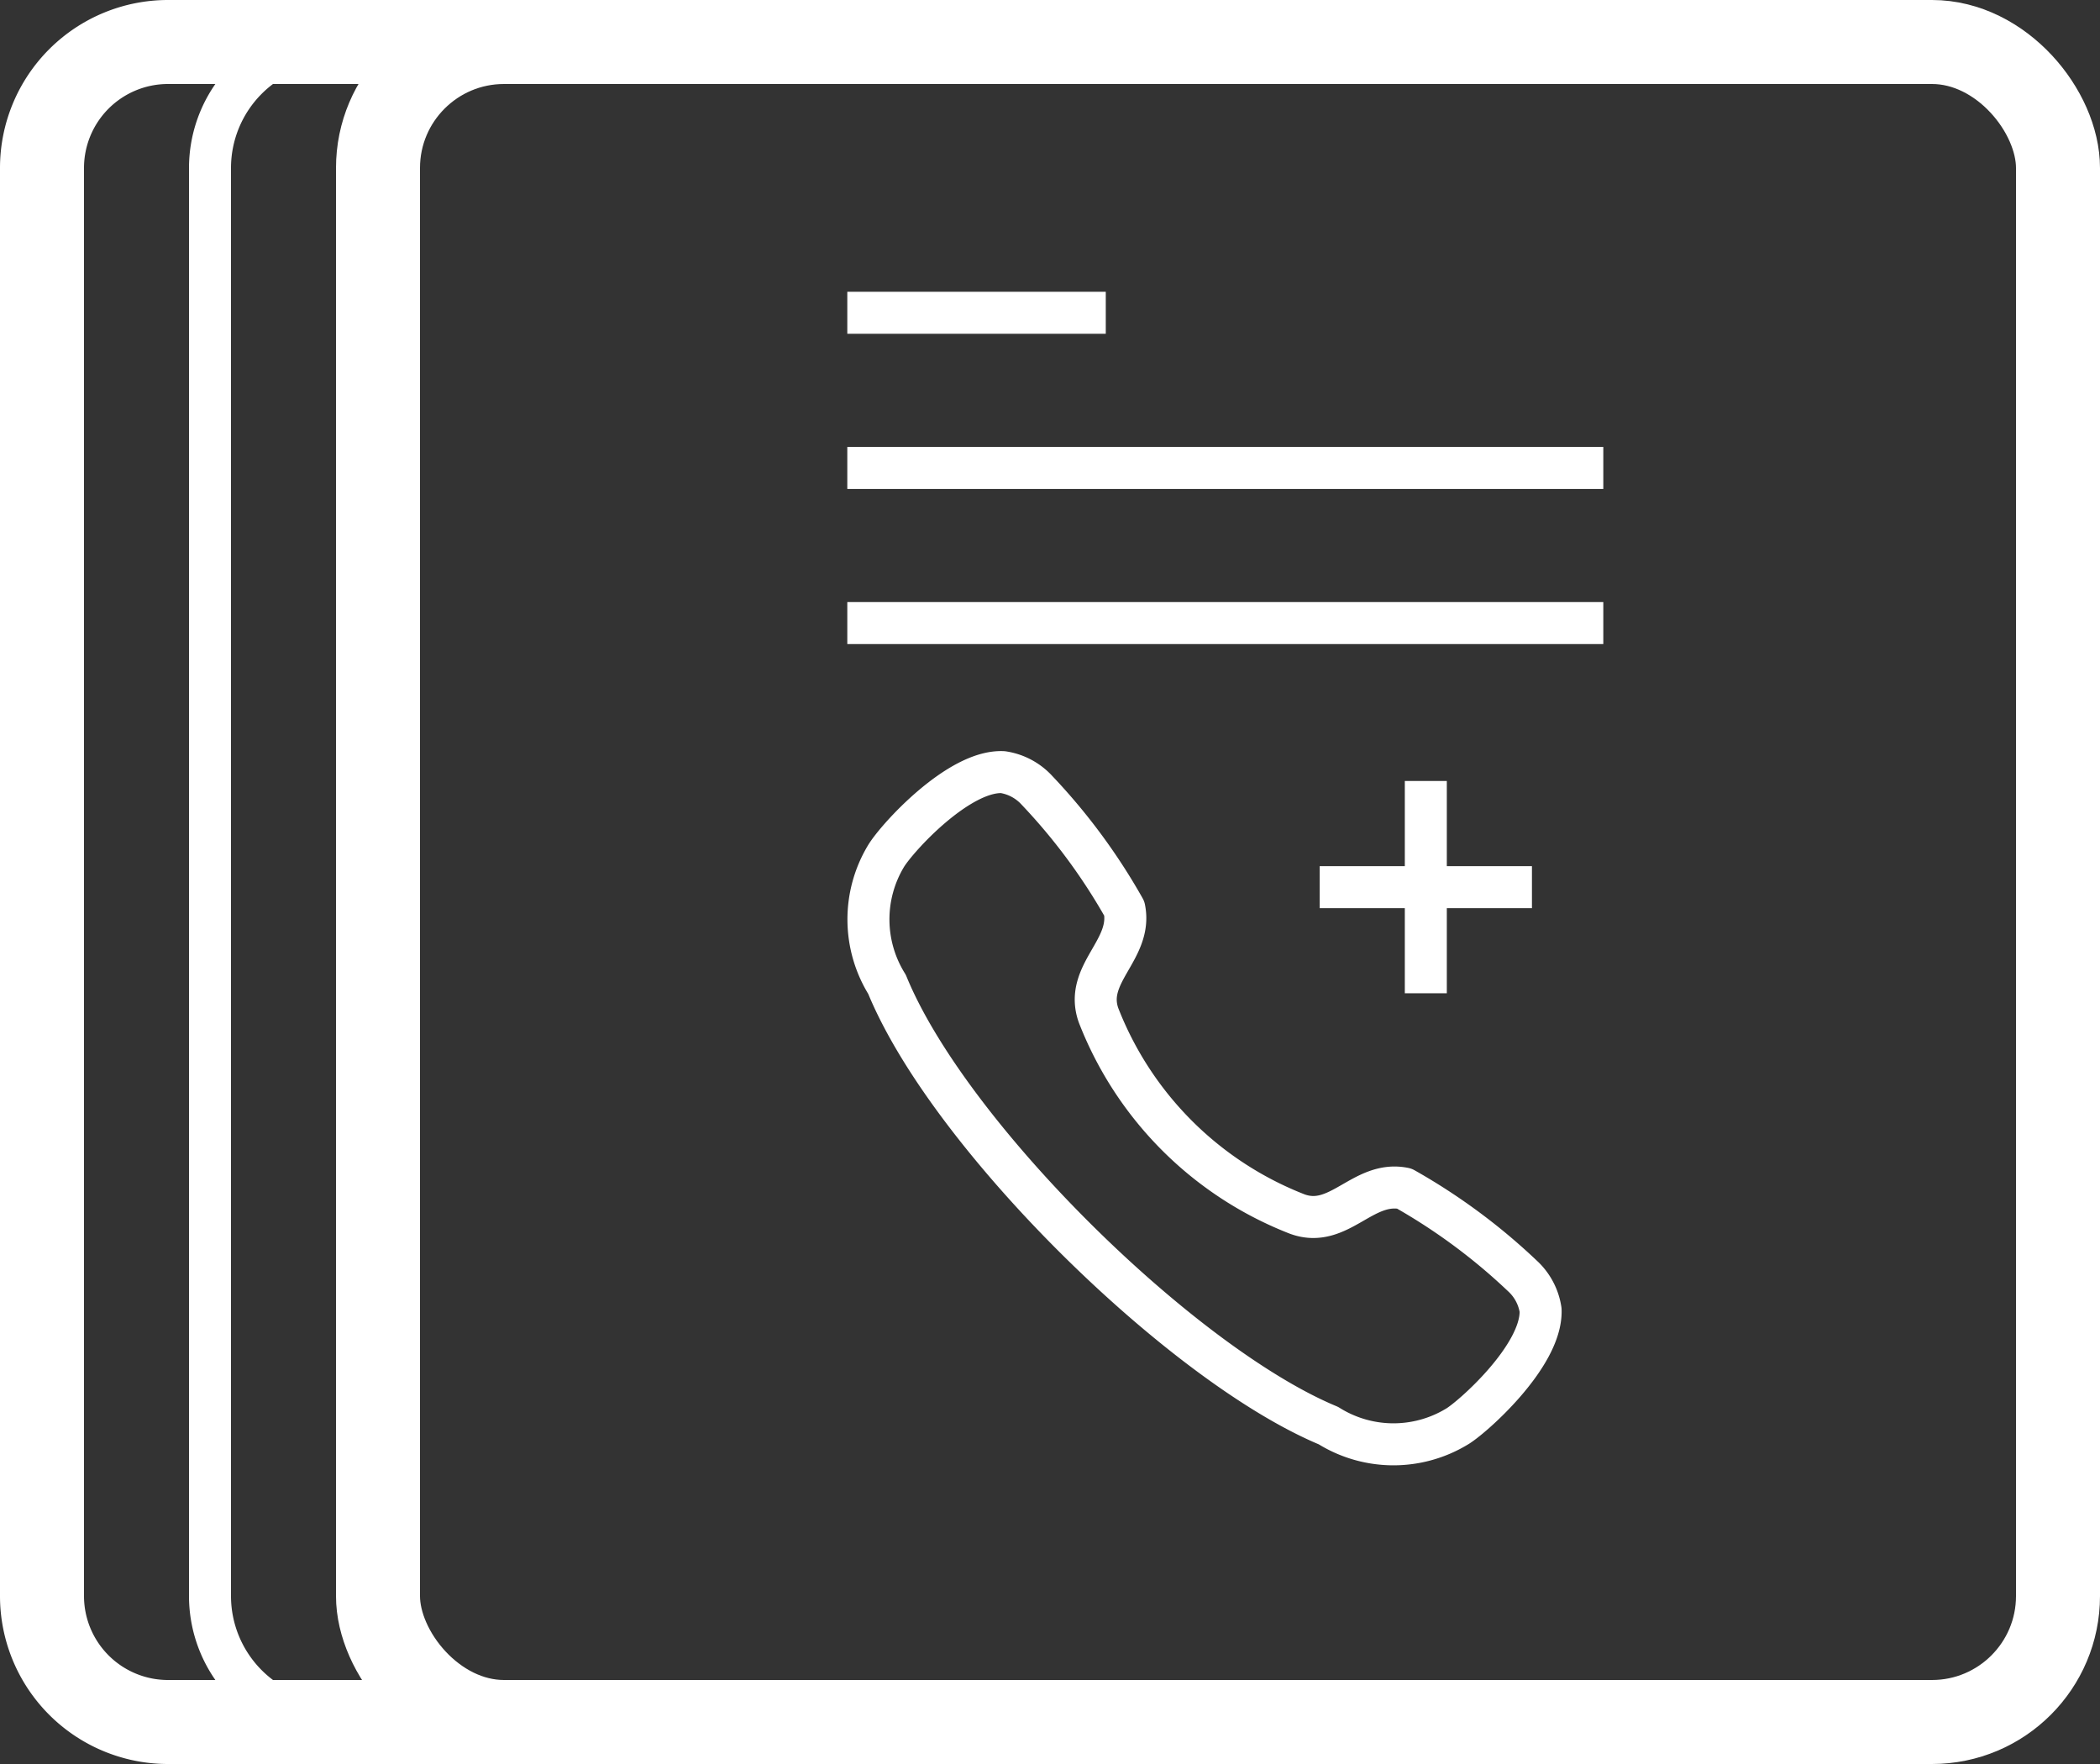
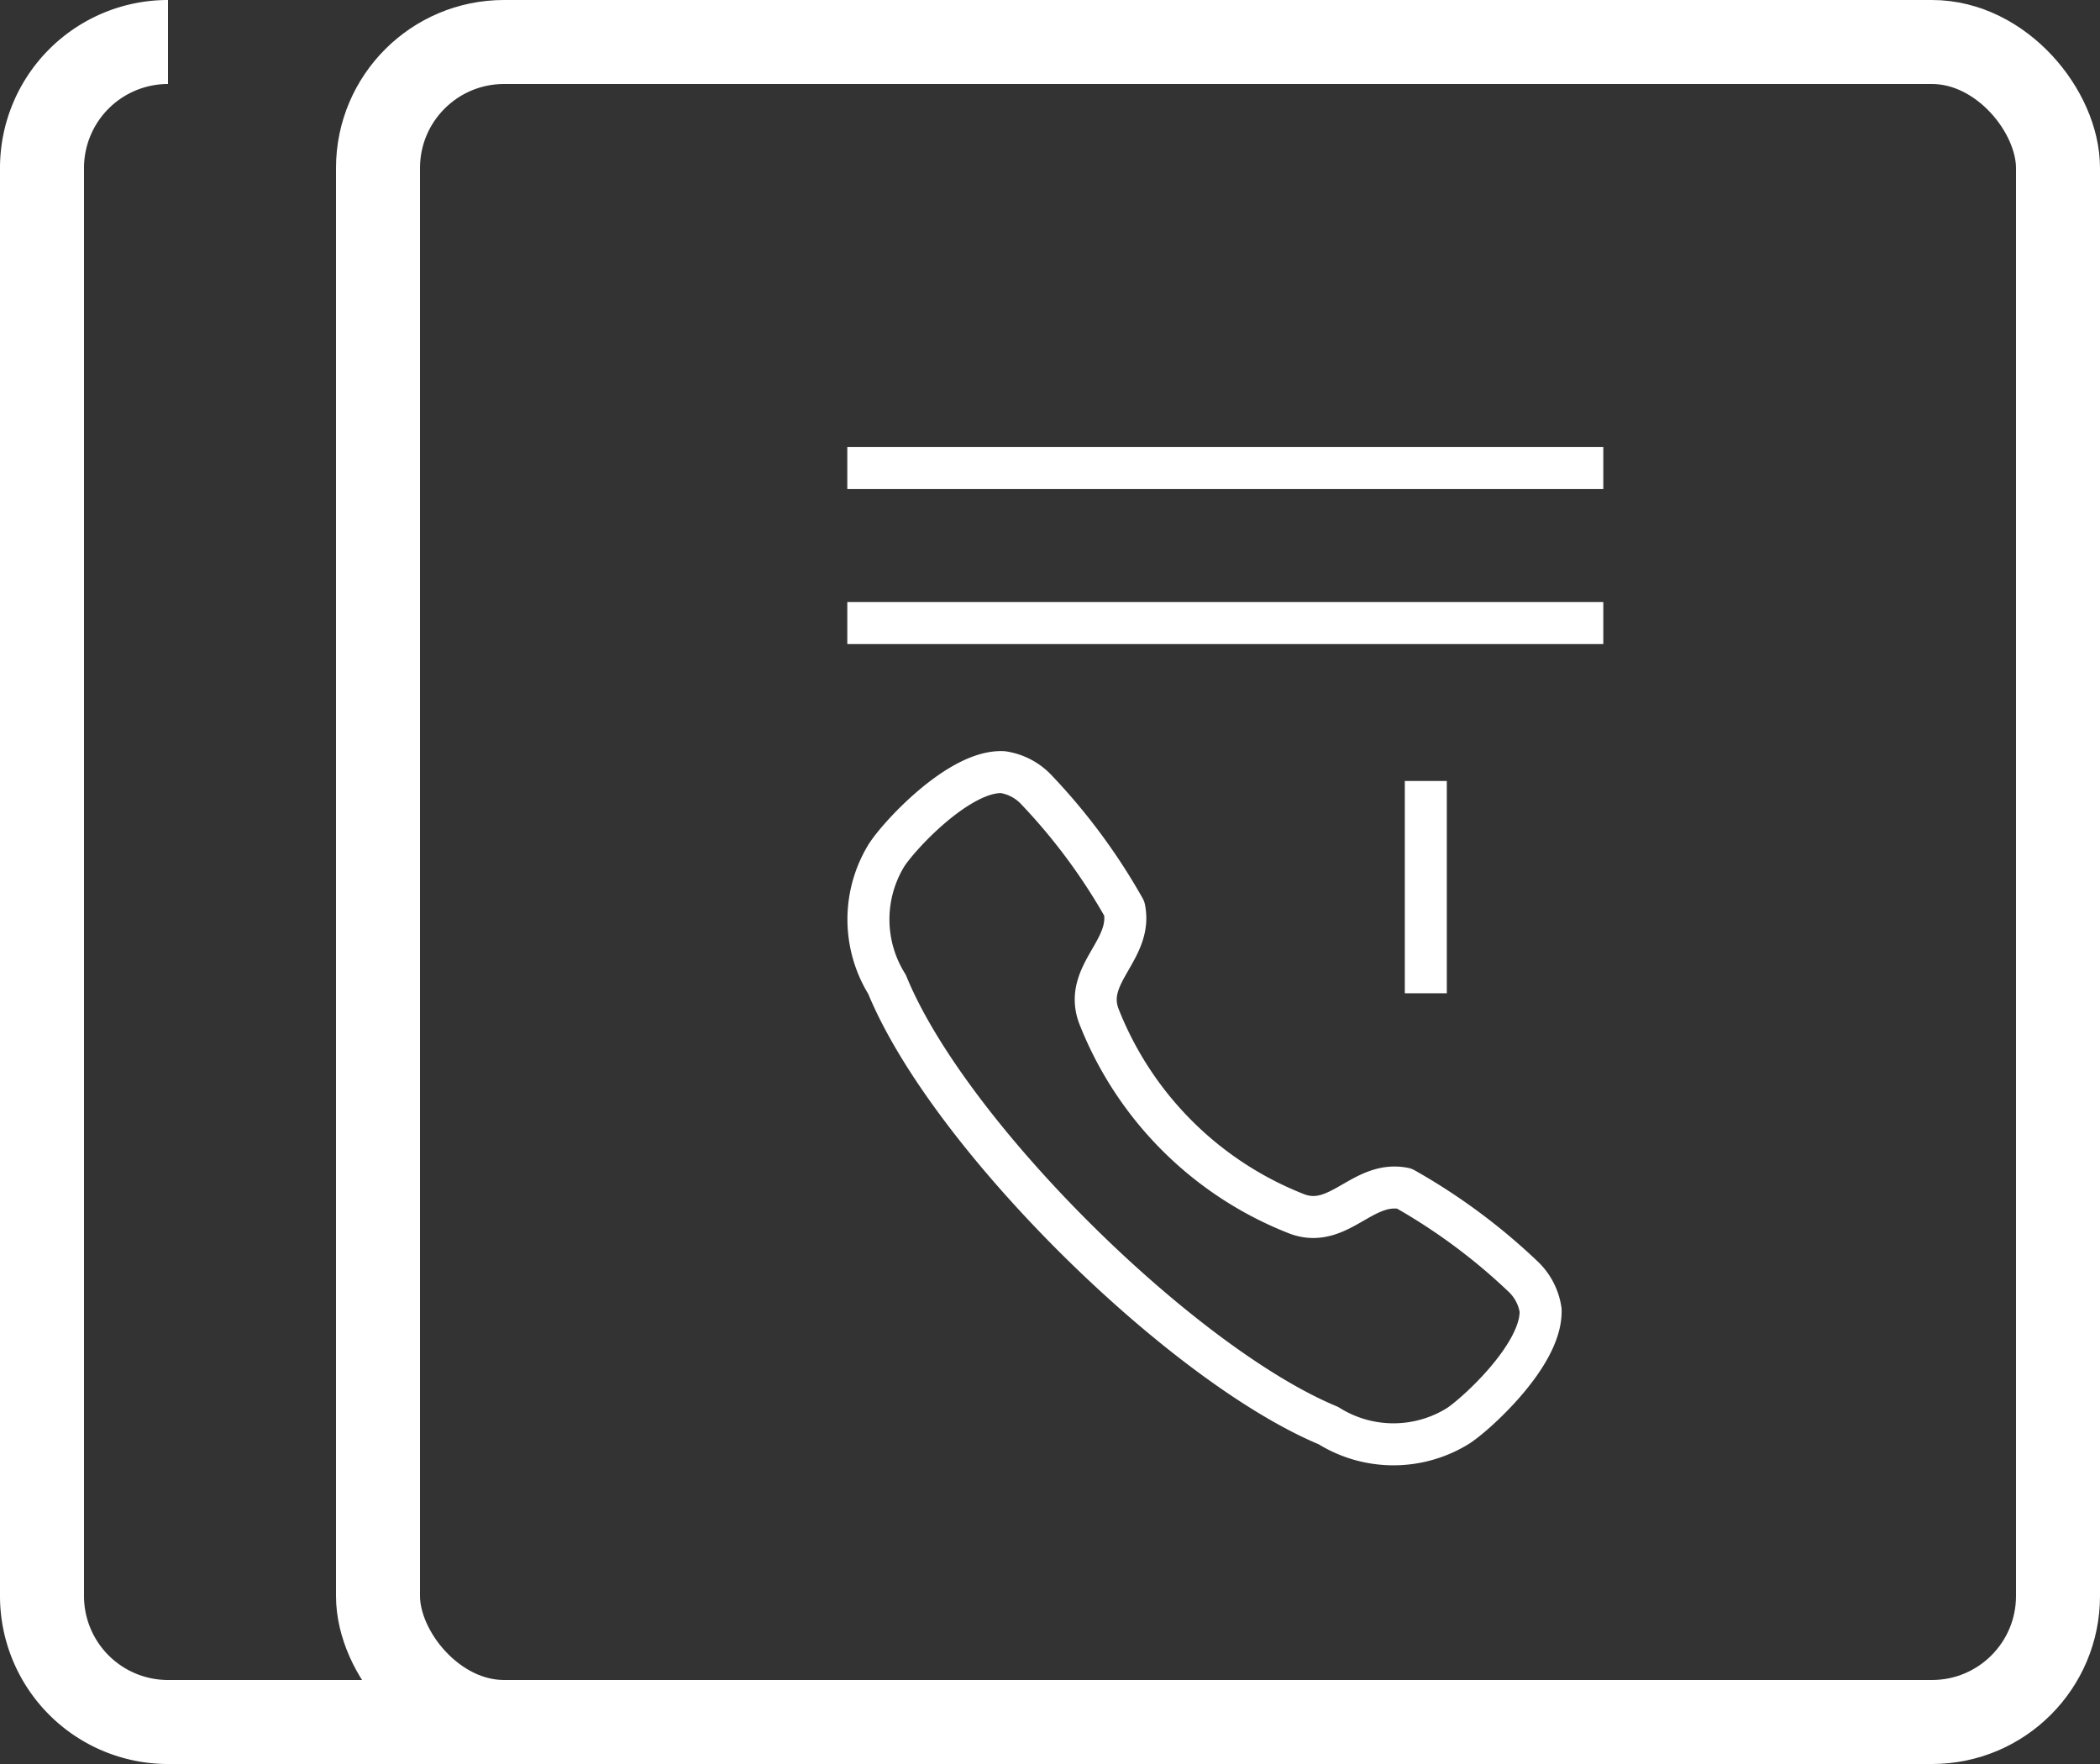
<svg xmlns="http://www.w3.org/2000/svg" width="50" height="42" viewBox="0 0 50 42">
  <rect x="0" y="0" width="50" height="42" fill="#333333" stroke="none" />
  <g id="Сгруппировать_705" data-name="Сгруппировать 705" transform="translate(382.432 -880.865)">
    <line id="Линия_250" data-name="Линия 250" x2="18" transform="translate(-362.258 892.006)" fill="none" stroke="#fff" stroke-miterlimit="10" stroke-width="1" />
    <line id="Линия_251" data-name="Линия 251" x2="18" transform="translate(-362.258 895.7)" fill="none" stroke="#fff" stroke-miterlimit="10" stroke-width="1" />
-     <line id="Линия_252" data-name="Линия 252" x2="6.154" transform="translate(-362.258 888.312)" fill="none" stroke="#fff" stroke-miterlimit="10" stroke-width="1" />
    <path id="Stroke_1-67" data-name="Stroke 1-67" d="M-361.337,901.249c.267-.442,1.734-2.046,2.782-2a1.379,1.379,0,0,1,.814.435,14.251,14.251,0,0,1,2.079,2.814c.2.984-.969,1.552-.613,2.544a8.31,8.31,0,0,0,4.733,4.73c.991.36,1.559-.812,2.543-.609a14.276,14.276,0,0,1,2.813,2.079,1.381,1.381,0,0,1,.435.815c.039,1.1-1.665,2.591-2,2.779a2.915,2.915,0,0,1-3.052-.028c-3.476-1.445-9.035-6.9-10.509-10.505A2.925,2.925,0,0,1-361.337,901.249Z" fill="none" stroke="#fff" stroke-linecap="round" stroke-linejoin="round" stroke-width="1" />
-     <path id="Stroke_3-61" data-name="Stroke 3-61" d="M-345.957,901.987h-5.054" fill="none" stroke="#fff" stroke-linejoin="round" stroke-width="1" />
    <path id="Stroke_5-38" data-name="Stroke 5-38" d="M-348.484,899.46v5.054" fill="none" stroke="#fff" stroke-linejoin="round" stroke-width="1" />
    <g id="Сгруппировать_580" data-name="Сгруппировать 580">
-       <path id="Контур_293" data-name="Контур 293" d="M-340.432,921.865h-34a3,3,0,0,1-3-3v-34a3,3,0,0,1,3-3h34" fill="none" stroke="#fff" stroke-miterlimit="10" stroke-width="1" />
-       <path id="Контур_294" data-name="Контур 294" d="M-344.432,921.865h-34a3,3,0,0,1-3-3v-34a3,3,0,0,1,3-3h34" fill="none" stroke="#fff" stroke-miterlimit="10" stroke-width="2" />
+       <path id="Контур_294" data-name="Контур 294" d="M-344.432,921.865h-34a3,3,0,0,1-3-3v-34a3,3,0,0,1,3-3" fill="none" stroke="#fff" stroke-miterlimit="10" stroke-width="2" />
      <rect id="Прямоугольник_196" data-name="Прямоугольник 196" width="40" height="40" rx="3" transform="translate(-373.432 881.865)" fill="none" stroke="#fff" stroke-miterlimit="10" stroke-width="2" />
    </g>
    <line id="Линия_253" data-name="Линия 253" transform="translate(-353.616 885.249)" fill="none" stroke="#fff" stroke-miterlimit="10" stroke-width="1.4" />
  </g>
</svg>